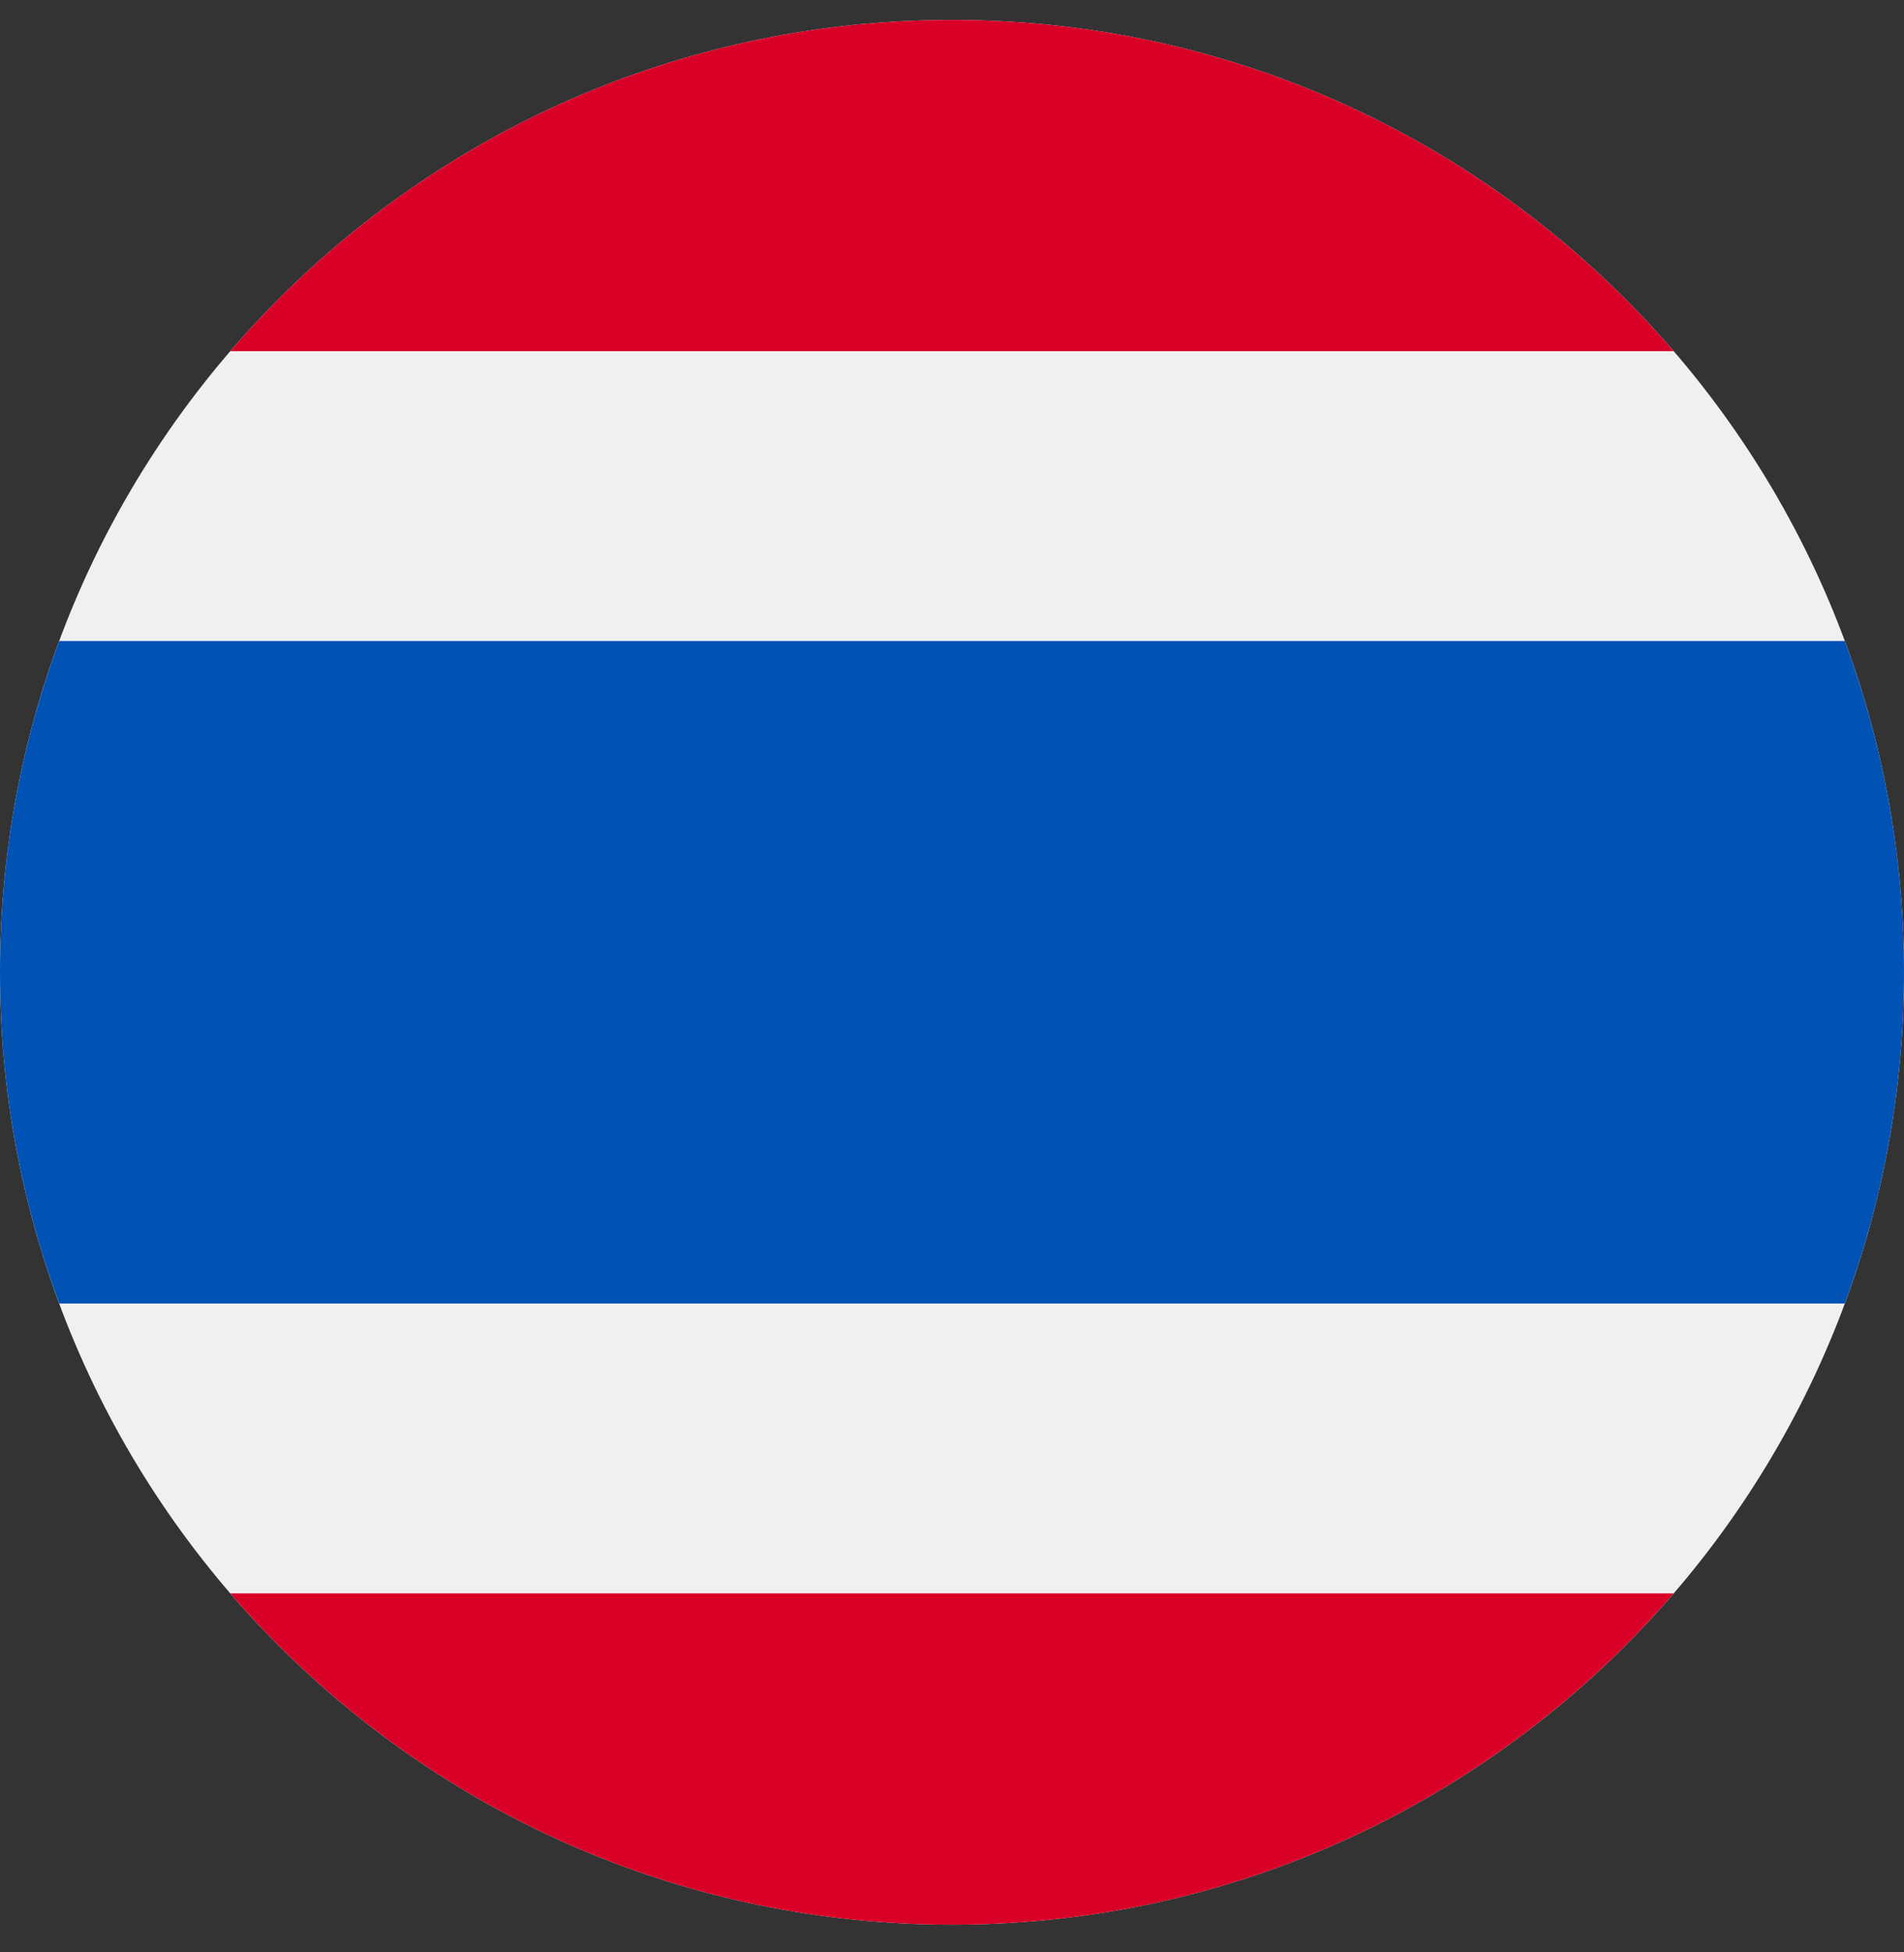
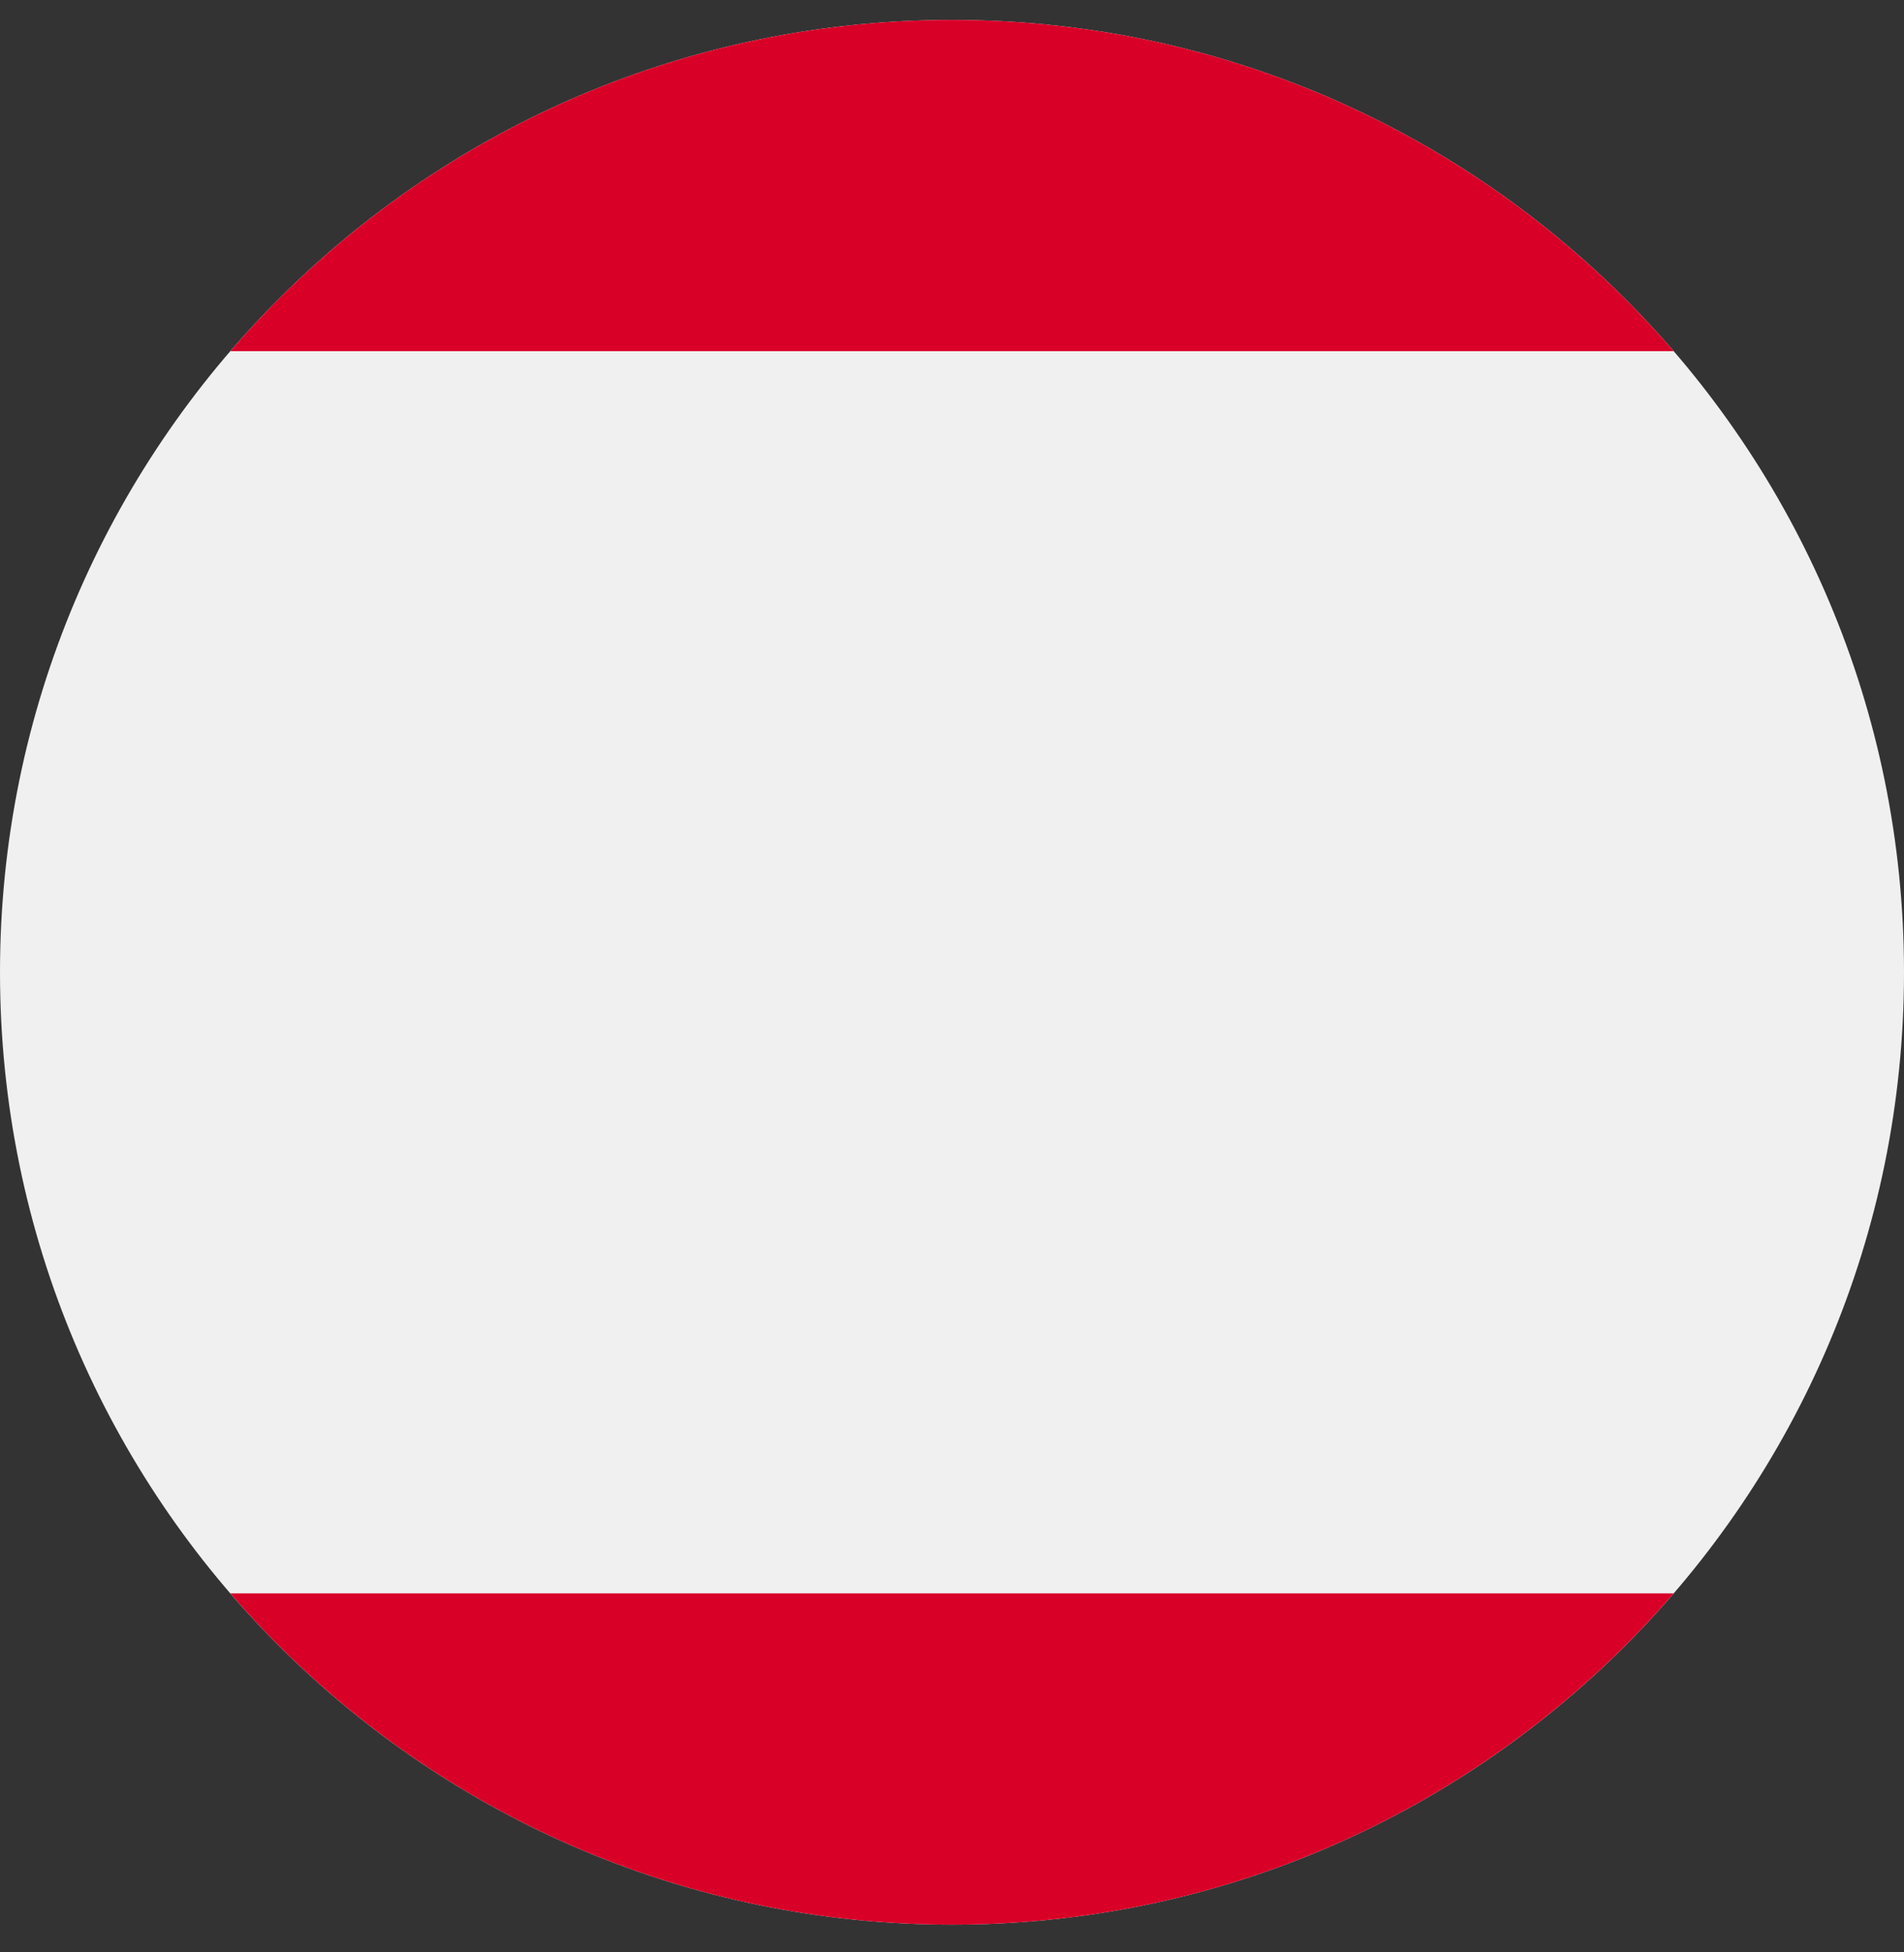
<svg xmlns="http://www.w3.org/2000/svg" width="40" height="41" viewBox="0 0 40 41" fill="none">
  <rect x="0" y="0" width="40" height="41" fill="#333333" stroke="none" />
  <g clipPath="url(#clip0_821_4318)">
    <path d="M20 40.418C31.046 40.418 40 31.464 40 20.418C40 9.372 31.046 0.418 20 0.418C8.954 0.418 0 9.372 0 20.418C0 31.464 8.954 40.418 20 40.418Z" fill="#F0F0F0" />
-     <path d="M38.756 13.461H1.244C0.44 15.628 0 17.971 0 20.418C0 22.864 0.44 25.208 1.244 27.374H38.756C39.56 25.208 40 22.864 40 20.418C40 17.971 39.56 15.628 38.756 13.461Z" fill="#0052B4" />
    <path d="M20 0.418C13.938 0.418 8.507 3.115 4.839 7.374H35.161C31.493 3.115 26.062 0.418 20 0.418Z" fill="#D80027" />
    <path d="M35.161 33.461H4.839C8.507 37.721 13.938 40.418 20 40.418C26.062 40.418 31.493 37.721 35.161 33.461Z" fill="#D80027" />
  </g>
  <defs>
    <clipPath id="clip0_821_4318">
-       <rect width="40" height="40" fill="white" transform="translate(0 0.418)" />
-     </clipPath>
+       </clipPath>
  </defs>
</svg>